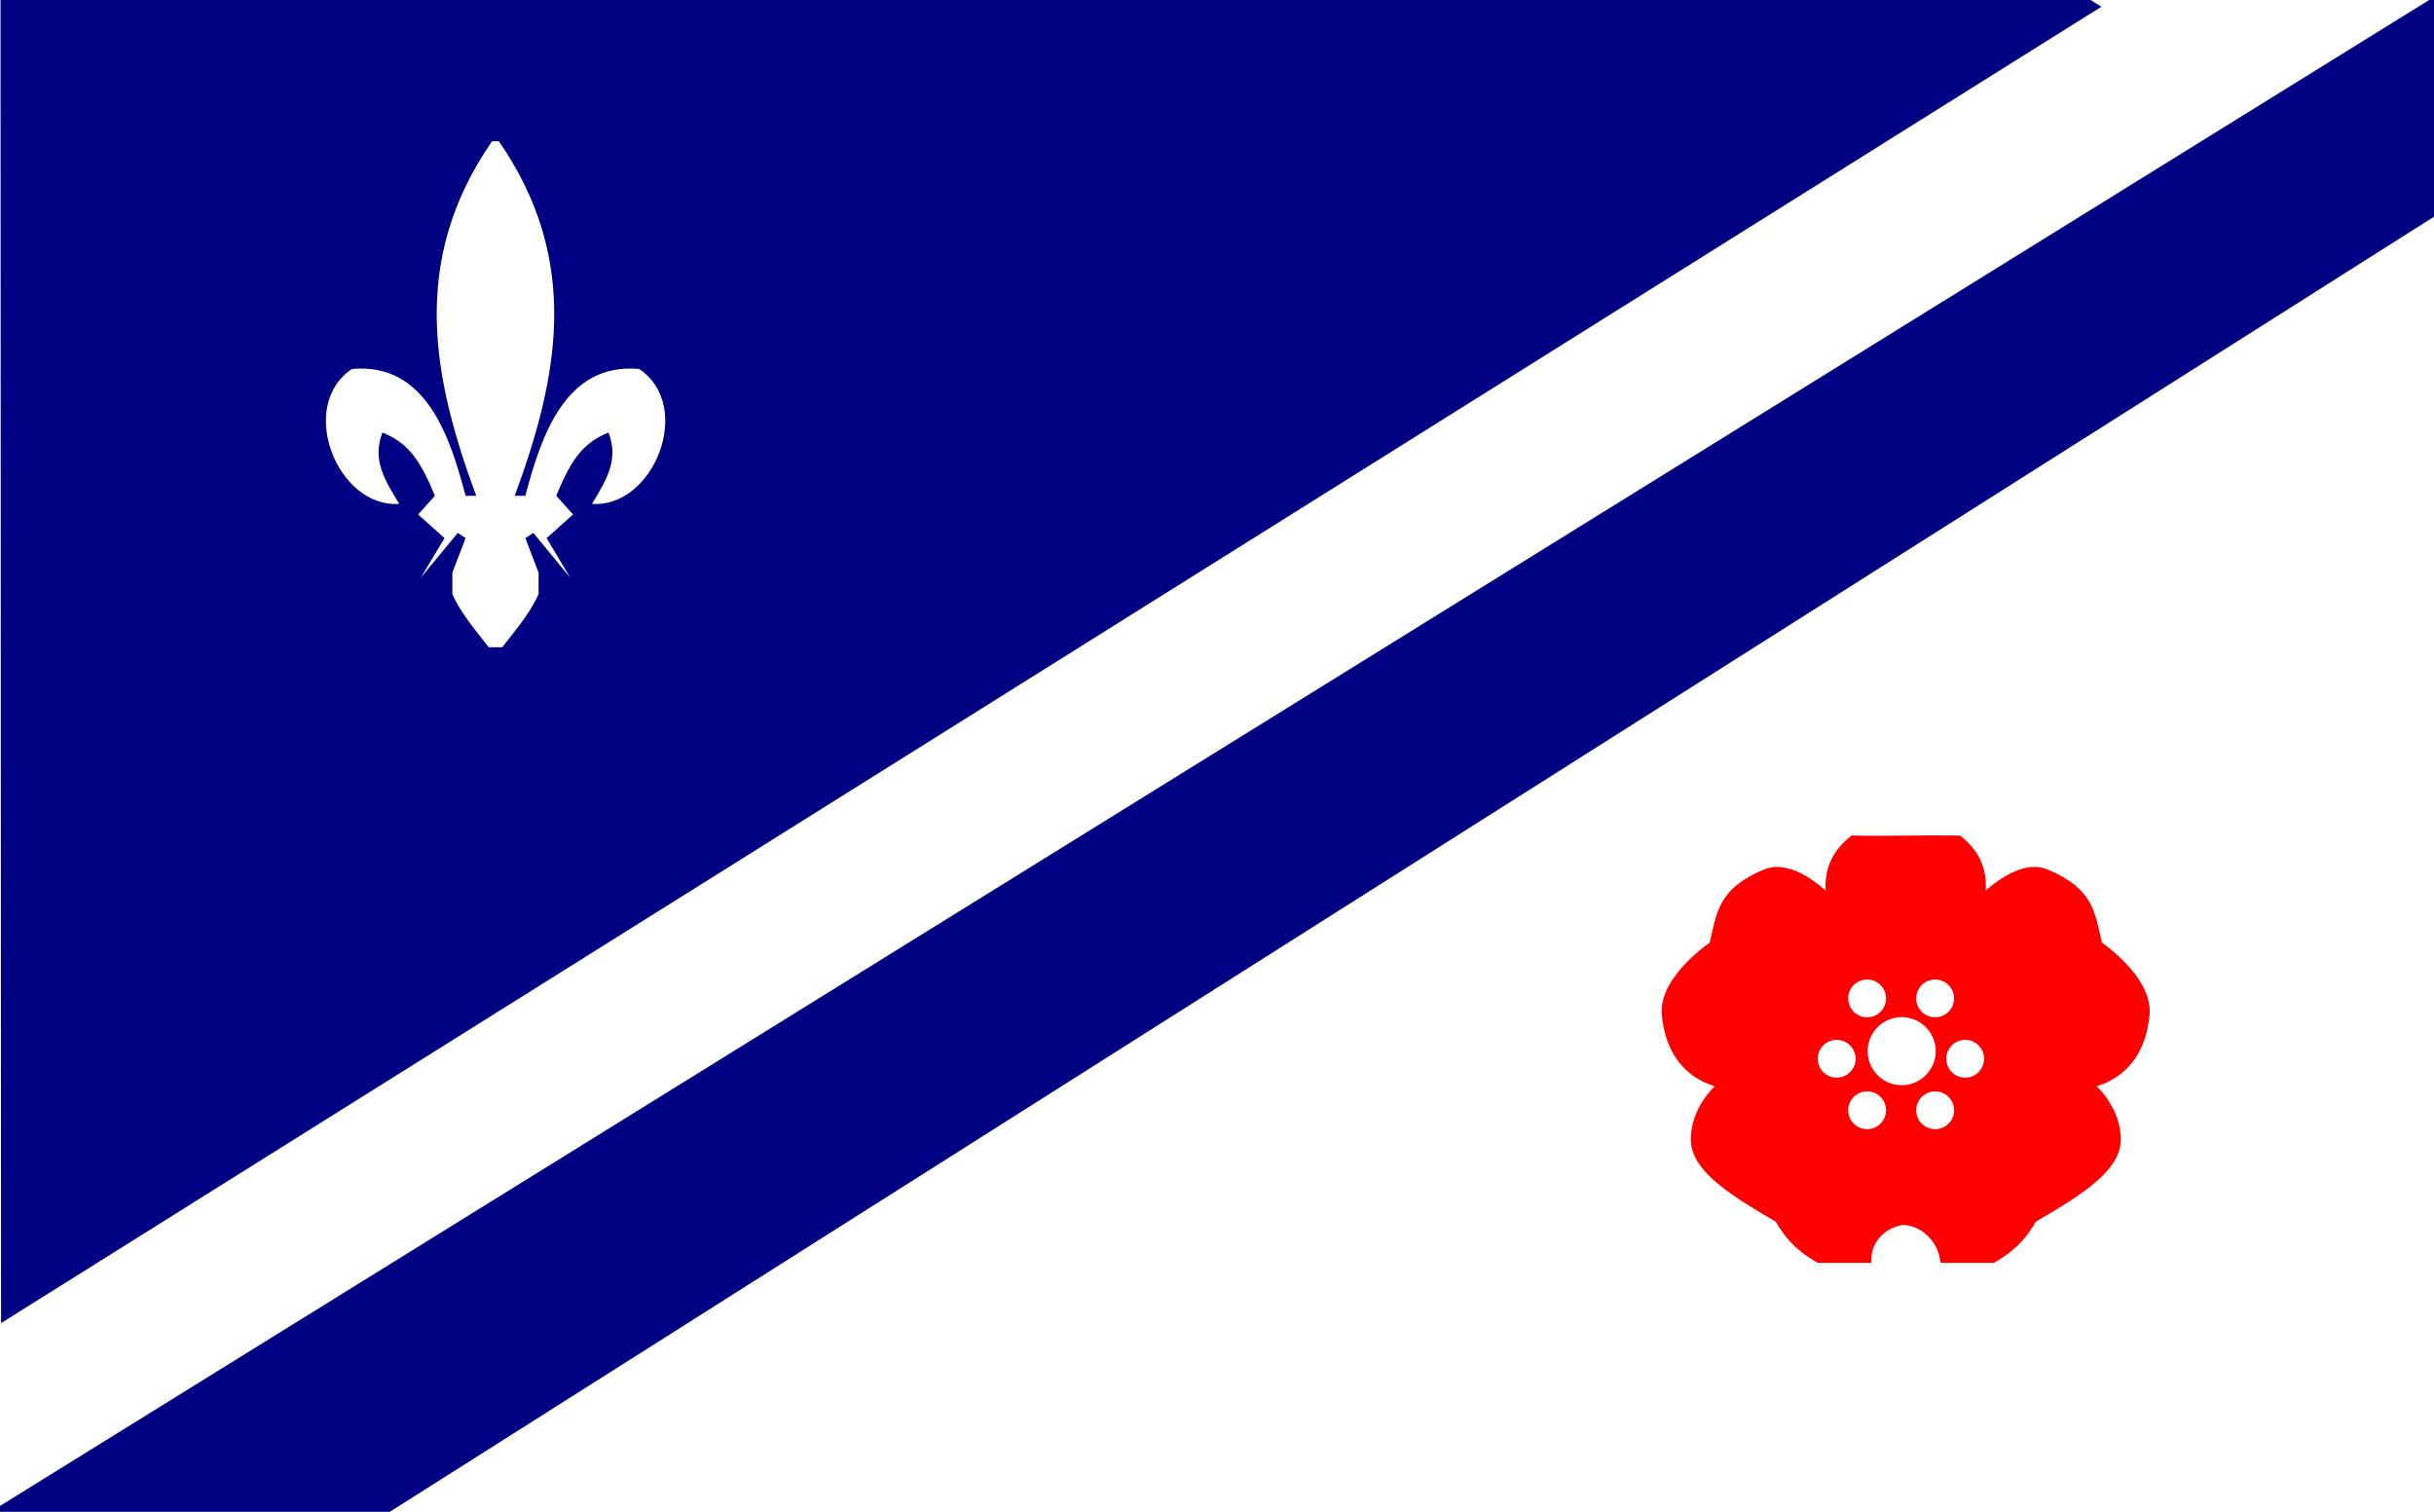
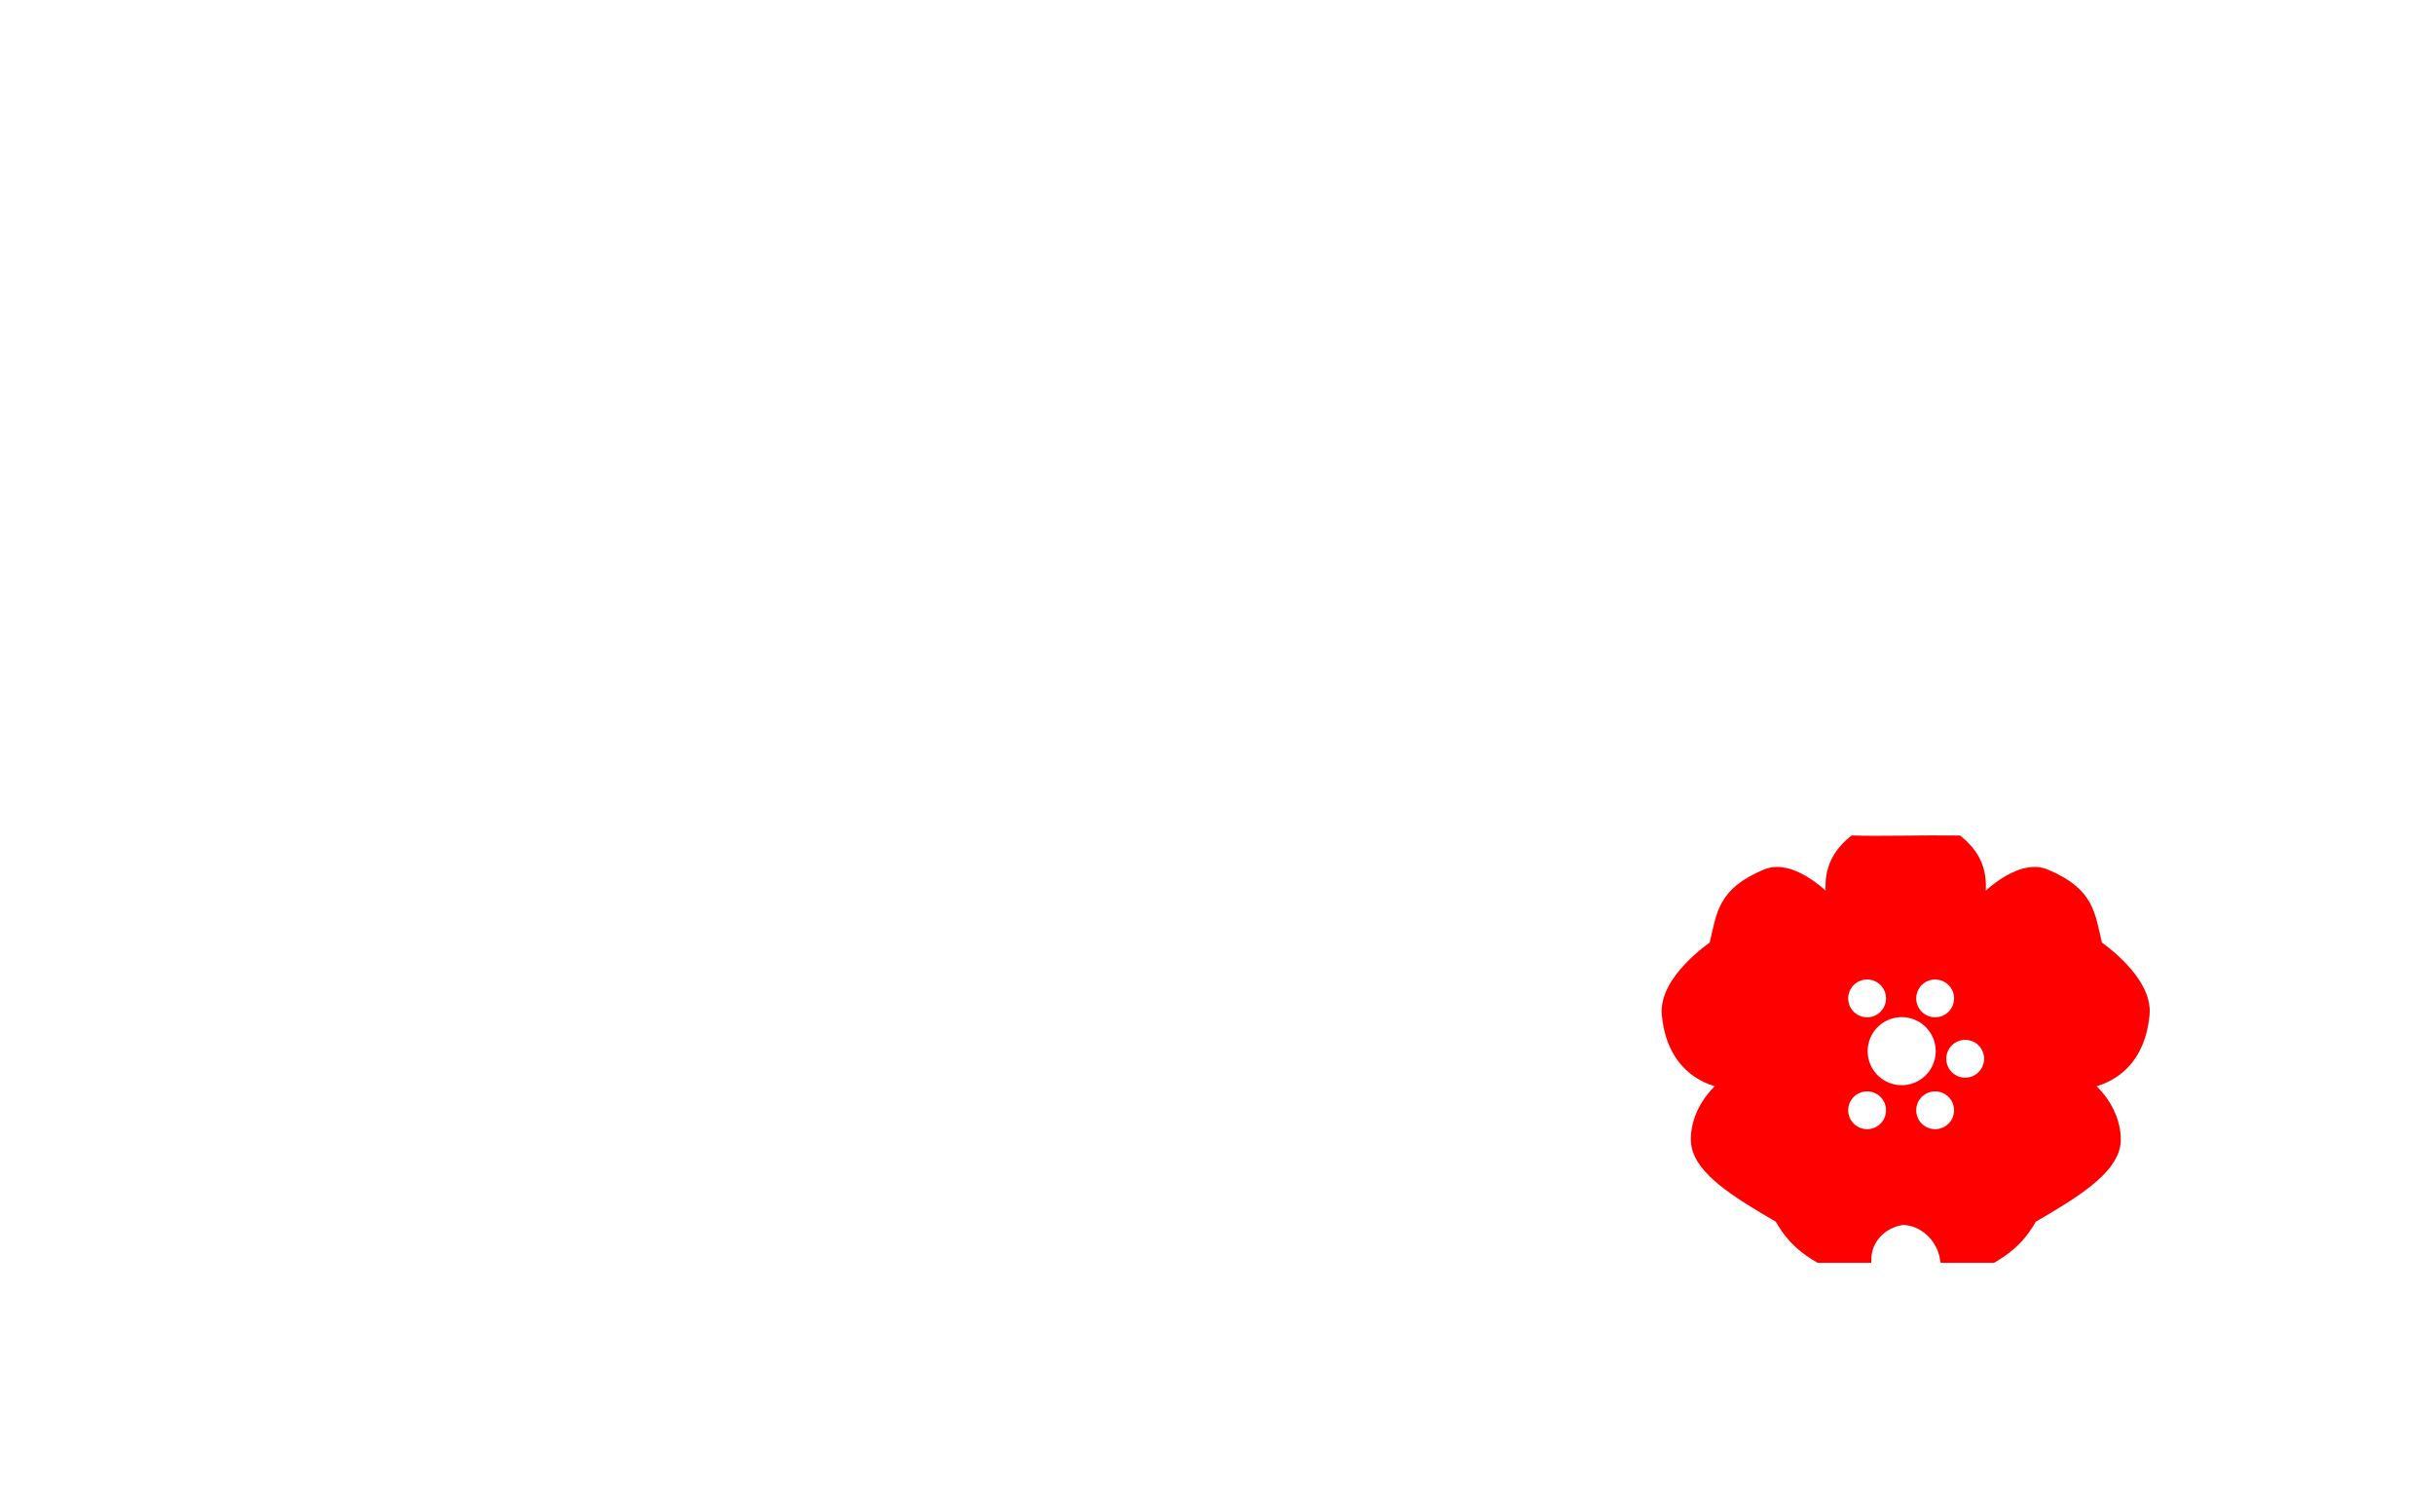
<svg xmlns="http://www.w3.org/2000/svg" xmlns:ns1="http://sodipodi.sourceforge.net/DTD/sodipodi-0.dtd" xmlns:ns2="http://www.inkscape.org/namespaces/inkscape" id="svg2" ns1:version="0.32" ns2:version="0.44" width="322" height="200" version="1.0" ns1:docbase="C:\Documents and Settings\Zachary\Desktop\My Pictures\SVG" ns1:docname="francoalbertains.svg">
  <defs id="defs3" />
  <ns1:namedview ns2:window-height="712" ns2:window-width="1024" ns2:pageshadow="2" ns2:pageopacity="0.0" guidetolerance="10.0" gridtolerance="10.0" objecttolerance="10.0" borderopacity="1.0" bordercolor="#666666" pagecolor="#ffffff" id="base" ns2:zoom="0.53239883" ns2:cx="204.18388" ns2:cy="117.37222" ns2:window-x="-4" ns2:window-y="-4" ns2:current-layer="svg2" />
-   <rect style="opacity:1;fill:white" id="rect4550" width="322" height="200" x="0" y="0" />
-   <path ns1:type="star" style="opacity:1;fill:#000082;fill-opacity:1;fill-rule:nonzero;stroke:none;stroke-width:20;stroke-linecap:round;stroke-linejoin:miter;stroke-miterlimit:4;stroke-dasharray:none;stroke-opacity:1" id="path3661" ns1:sides="3" ns1:cx="-89.842728" ns1:cy="55.012428" ns1:r1="56.506969" ns1:r2="16.676088" ns1:arg1="2.0939588" ns1:arg2="3.1411563" ns2:flatsided="true" ns2:rounded="0" ns2:randomized="0" d="M -118.075,103.961 L -118.118,6.088 L -33.336,54.988 L -118.075,103.961 z " transform="matrix(3.279,0,0,3.556,387.308,-194.648)" />
-   <path style="fill:white;fill-opacity:1;fill-rule:evenodd;stroke:none;stroke-width:1px;stroke-linecap:butt;stroke-linejoin:miter;stroke-opacity:1" d="M 65.094,18.688 C 54.081,34.624 57.306,50.148 63,65.594 L 61.594,65.594 C 59.541,57.797 56.353,47.913 46.562,48.812 C 39.227,53.747 44.673,67.251 52.812,66.656 C 50.901,63.513 49.193,60.835 50.594,57.219 C 53.686,58.498 55.427,60.361 57.531,65.594 L 55.312,68.062 L 58.812,71.188 L 55.656,76.438 L 60.562,70.5 L 61.594,71.188 L 59.844,75.75 L 59.844,78.562 C 60.698,80.681 62.667,83.128 64.656,85.625 L 66.438,85.625 C 68.427,83.128 70.396,80.681 71.25,78.562 L 71.25,75.75 L 69.5,71.188 L 70.562,70.5 L 75.438,76.438 L 72.312,71.188 L 75.812,68.062 L 73.594,65.594 C 75.698,60.361 77.407,58.498 80.5,57.219 C 81.9,60.835 80.224,63.513 78.312,66.656 C 86.452,67.251 91.898,53.747 84.562,48.812 C 74.772,47.913 71.553,57.797 69.5,65.594 L 68.094,65.594 C 73.788,50.148 77.013,34.624 66,18.688 L 65.094,18.688 z " id="path1873" ns1:nodetypes="ccccccccccccccccccccccccccccccc" />
+   <path style="fill:white;fill-opacity:1;fill-rule:evenodd;stroke:none;stroke-width:1px;stroke-linecap:butt;stroke-linejoin:miter;stroke-opacity:1" d="M 65.094,18.688 C 54.081,34.624 57.306,50.148 63,65.594 L 61.594,65.594 C 59.541,57.797 56.353,47.913 46.562,48.812 C 39.227,53.747 44.673,67.251 52.812,66.656 C 50.901,63.513 49.193,60.835 50.594,57.219 C 53.686,58.498 55.427,60.361 57.531,65.594 L 58.812,71.188 L 55.656,76.438 L 60.562,70.5 L 61.594,71.188 L 59.844,75.75 L 59.844,78.562 C 60.698,80.681 62.667,83.128 64.656,85.625 L 66.438,85.625 C 68.427,83.128 70.396,80.681 71.25,78.562 L 71.25,75.75 L 69.5,71.188 L 70.562,70.5 L 75.438,76.438 L 72.312,71.188 L 75.812,68.062 L 73.594,65.594 C 75.698,60.361 77.407,58.498 80.5,57.219 C 81.9,60.835 80.224,63.513 78.312,66.656 C 86.452,67.251 91.898,53.747 84.562,48.812 C 74.772,47.913 71.553,57.797 69.5,65.594 L 68.094,65.594 C 73.788,50.148 77.013,34.624 66,18.688 L 65.094,18.688 z " id="path1873" ns1:nodetypes="ccccccccccccccccccccccccccccccc" />
  <path style="fill:red;fill-opacity:1;fill-rule:evenodd;stroke:red;stroke-width:1px;stroke-linecap:butt;stroke-linejoin:miter;stroke-opacity:1" d="M 259.125,111.031 C 254.657,110.969 248.347,111.147 245.125,111.031 C 242.17,113.407 241.651,116.199 242.188,119.156 C 242.188,119.156 237.365,113.887 233.531,115.5 C 227.609,117.992 227.613,120.923 226.625,125 C 226.625,125 219.924,129.487 220.344,134.188 C 221.107,142.729 227.906,143.406 227.906,143.406 C 224.412,146.37 223.983,149.944 224.25,151.5 C 224.849,154.996 229.636,157.965 235.281,161.25 C 236.319,163.021 237.544,164.792 240.594,166.562 L 247.062,166.562 C 247.097,164.008 249.061,161.94 251.714,161.553 C 254.177,161.566 256.674,163.592 257.156,166.562 L 263.656,166.562 C 266.706,164.792 267.931,163.021 268.969,161.25 C 274.614,157.965 279.401,154.996 280,151.5 C 280.267,149.944 279.807,146.37 276.312,143.406 C 276.312,143.406 283.112,142.729 283.875,134.188 C 284.295,129.487 277.625,125 277.625,125 C 276.637,120.923 276.641,117.992 270.719,115.5 C 266.885,113.887 262.031,119.156 262.031,119.156 C 262.567,116.199 262.08,113.407 259.125,111.031 z " id="path1871" ns1:nodetypes="cccssscscccccccscssscc" />
  <path ns1:type="arc" style="opacity:1;fill:white;fill-opacity:1;fill-rule:nonzero;stroke:none;stroke-width:20;stroke-linecap:round;stroke-linejoin:miter;stroke-miterlimit:4;stroke-dasharray:none;stroke-opacity:1" id="path2762" ns1:cx="247.2224" ns1:cy="132.30815" ns1:rx="2.47842" ns1:ry="2.6333213" d="M 249.701 132.308 A 2.478 2.633 0 1 1  244.744,132.308 A 2.478 2.633 0 1 1  249.701 132.308 z" transform="matrix(1.009,0,0,0.949,-2.441,6.522)" />
  <path transform="matrix(1.009,0,0,0.949,6.559,6.522)" d="M 249.701 132.308 A 2.478 2.633 0 1 1  244.744,132.308 A 2.478 2.633 0 1 1  249.701 132.308 z" ns1:ry="2.6333213" ns1:rx="2.47842" ns1:cy="132.30815" ns1:cx="247.2224" id="path2764" style="opacity:1;fill:white;fill-opacity:1;fill-rule:nonzero;stroke:none;stroke-width:20;stroke-linecap:round;stroke-linejoin:miter;stroke-miterlimit:4;stroke-dasharray:none;stroke-opacity:1" ns1:type="arc" />
  <path ns1:type="arc" style="opacity:1;fill:white;fill-opacity:1;fill-rule:nonzero;stroke:none;stroke-width:20;stroke-linecap:round;stroke-linejoin:miter;stroke-miterlimit:4;stroke-dasharray:none;stroke-opacity:1" id="path2766" ns1:cx="247.2224" ns1:cy="132.30815" ns1:rx="2.47842" ns1:ry="2.6333213" d="M 249.701 132.308 A 2.478 2.633 0 1 1  244.744,132.308 A 2.478 2.633 0 1 1  249.701 132.308 z" transform="matrix(1.009,0,0,0.949,6.559,21.322)" />
  <path transform="matrix(1.009,0,0,0.949,-2.441,21.322)" d="M 249.701 132.308 A 2.478 2.633 0 1 1  244.744,132.308 A 2.478 2.633 0 1 1  249.701 132.308 z" ns1:ry="2.6333213" ns1:rx="2.47842" ns1:cy="132.30815" ns1:cx="247.2224" id="path2768" style="opacity:1;fill:white;fill-opacity:1;fill-rule:nonzero;stroke:none;stroke-width:20;stroke-linecap:round;stroke-linejoin:miter;stroke-miterlimit:4;stroke-dasharray:none;stroke-opacity:1" ns1:type="arc" />
-   <path ns1:type="arc" style="opacity:1;fill:white;fill-opacity:1;fill-rule:nonzero;stroke:none;stroke-width:20;stroke-linecap:round;stroke-linejoin:miter;stroke-miterlimit:4;stroke-dasharray:none;stroke-opacity:1" id="path2770" ns1:cx="247.2224" ns1:cy="132.30815" ns1:rx="2.47842" ns1:ry="2.6333213" d="M 249.701 132.308 A 2.478 2.633 0 1 1  244.744,132.308 A 2.478 2.633 0 1 1  249.701 132.308 z" transform="matrix(1.009,0,0,0.949,-6.468,14.507)" />
  <path transform="matrix(1.009,0,0,0.949,10.532,14.507)" d="M 249.701 132.308 A 2.478 2.633 0 1 1  244.744,132.308 A 2.478 2.633 0 1 1  249.701 132.308 z" ns1:ry="2.6333213" ns1:rx="2.47842" ns1:cy="132.30815" ns1:cx="247.2224" id="path2772" style="opacity:1;fill:white;fill-opacity:1;fill-rule:nonzero;stroke:none;stroke-width:20;stroke-linecap:round;stroke-linejoin:miter;stroke-miterlimit:4;stroke-dasharray:none;stroke-opacity:1" ns1:type="arc" />
  <path ns1:type="arc" style="opacity:1;fill:white;fill-opacity:1;fill-rule:nonzero;stroke:none;stroke-width:20;stroke-linecap:round;stroke-linejoin:miter;stroke-miterlimit:4;stroke-dasharray:none;stroke-opacity:1" id="path2774" ns1:cx="247.2224" ns1:cy="132.30815" ns1:rx="2.47842" ns1:ry="2.6333213" d="M 249.701 132.308 A 2.478 2.633 0 1 1  244.744,132.308 A 2.478 2.633 0 1 1  249.701 132.308 z" transform="matrix(1.816,0,0,1.709,-197.375,-87.052)" />
-   <path style="fill:#000082;fill-opacity:1;fill-rule:evenodd;stroke:#000082;stroke-width:1px;stroke-linecap:butt;stroke-linejoin:miter;stroke-opacity:1" d="M 0.5,199.5 L 51.43,199.5 L 321.5,28.397 L 321.5,0.5 L 0.5,199.5 z " id="path4548" />
</svg>